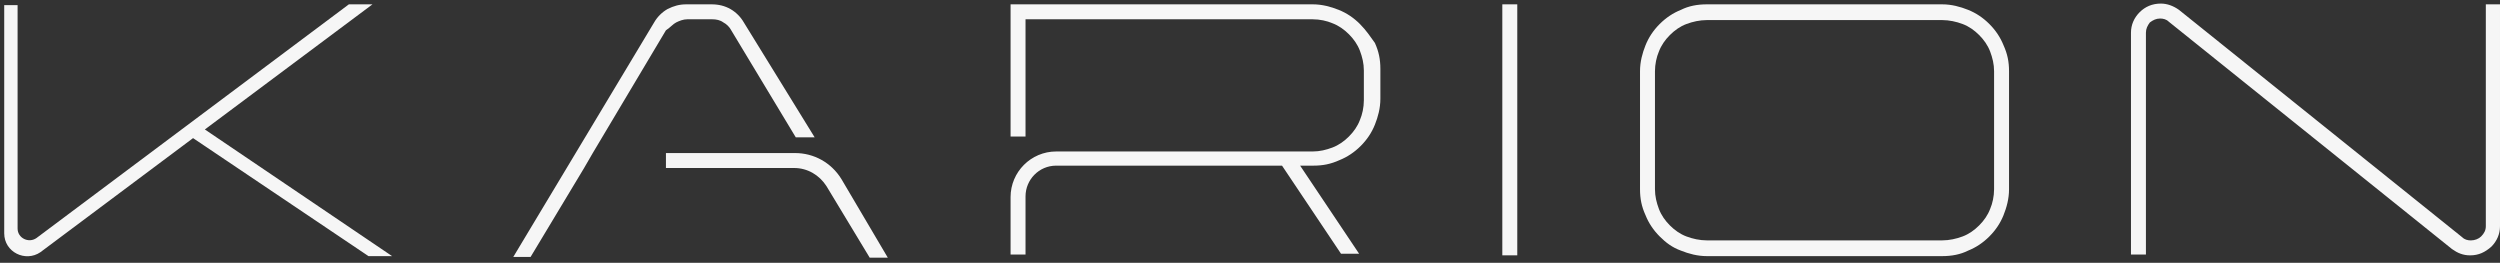
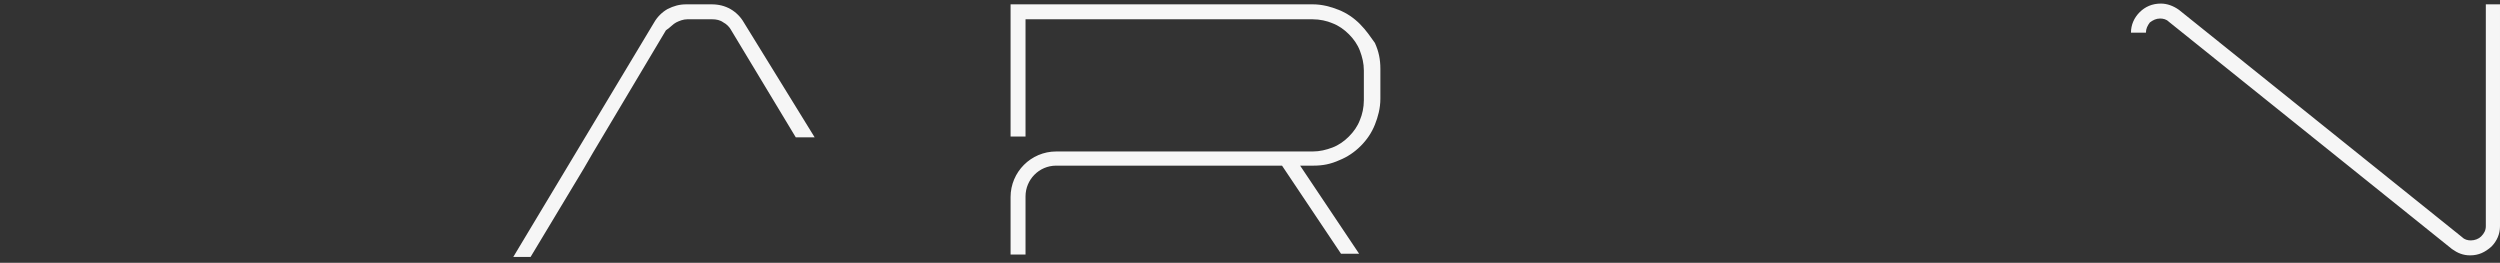
<svg xmlns="http://www.w3.org/2000/svg" width="352" height="37" viewBox="0 0 352 37" fill="none">
  <rect x="0" y="0" width="352" height="37" fill="#333333" stroke="none" />
-   <path d="M52.441 0.613H49.117L5.136 33.516C4.028 34.291 2.477 33.516 2.477 32.187V0.724H0.594V32.851C0.594 35.51 3.585 36.95 5.69 35.51L27.182 19.447L51.887 36.064H55.21L28.844 18.228L52.441 0.613Z" fill="white" fill-opacity="0.957" />
-   <path d="M213.632 0.611H211.527V35.951H213.632V0.611Z" fill="white" fill-opacity="0.957" />
-   <path d="M280.102 3.381C279.216 2.495 278.219 1.83 277.111 1.387C276.003 0.944 274.784 0.611 273.455 0.611H240.331C239.001 0.611 237.783 0.833 236.675 1.387C235.567 1.83 234.57 2.495 233.684 3.381C232.797 4.267 232.133 5.264 231.69 6.372C231.246 7.48 230.914 8.699 230.914 10.028V26.645C230.914 27.975 231.136 29.083 231.69 30.301C232.133 31.409 232.797 32.406 233.684 33.292C234.57 34.179 235.456 34.843 236.675 35.287C237.783 35.73 239.001 36.062 240.331 36.062H273.455C274.784 36.062 276.003 35.841 277.111 35.287C278.219 34.843 279.216 34.179 280.102 33.292C280.988 32.406 281.653 31.409 282.096 30.301C282.539 29.194 282.872 27.975 282.872 26.645V10.028C282.872 8.699 282.65 7.591 282.096 6.372C281.653 5.264 280.988 4.267 280.102 3.381ZM280.767 26.645C280.767 27.643 280.545 28.64 280.213 29.415C279.88 30.301 279.327 31.077 278.662 31.742C277.997 32.406 277.222 32.96 276.335 33.292C275.449 33.625 274.452 33.846 273.455 33.846H240.331C239.334 33.846 238.337 33.625 237.45 33.292C236.564 32.96 235.789 32.406 235.124 31.742C234.459 31.077 233.905 30.301 233.573 29.415C233.241 28.529 233.019 27.643 233.019 26.645V10.028C233.019 9.031 233.241 8.034 233.573 7.258C233.905 6.372 234.459 5.597 235.124 4.932C235.789 4.267 236.564 3.713 237.45 3.381C238.337 3.049 239.334 2.827 240.331 2.827H273.455C274.452 2.827 275.449 3.049 276.335 3.381C277.222 3.713 277.997 4.267 278.662 4.932C279.327 5.597 279.88 6.372 280.213 7.258C280.545 8.145 280.767 9.031 280.767 10.028V26.645Z" fill="white" fill-opacity="0.957" />
-   <path d="M350.004 0.614V31.855C350.004 32.409 349.783 32.852 349.34 33.295C349.007 33.627 348.454 33.849 347.9 33.849C347.456 33.849 347.013 33.738 346.681 33.406L306.799 1.389C306.023 0.835 305.137 0.503 304.251 0.503C303.032 0.503 302.035 0.946 301.26 1.722C300.484 2.497 300.041 3.494 300.041 4.602V35.843H302.146V4.602C302.146 4.048 302.367 3.605 302.7 3.162C303.143 2.829 303.586 2.608 304.14 2.608C304.583 2.608 305.026 2.719 305.359 3.051L345.241 35.067C346.016 35.621 346.792 35.954 347.789 35.954C349.007 35.954 349.894 35.511 350.78 34.735C351.555 33.96 351.999 32.963 351.999 31.855V0.614H350.004Z" fill="white" fill-opacity="0.957" />
+   <path d="M350.004 0.614V31.855C350.004 32.409 349.783 32.852 349.34 33.295C349.007 33.627 348.454 33.849 347.9 33.849C347.456 33.849 347.013 33.738 346.681 33.406L306.799 1.389C306.023 0.835 305.137 0.503 304.251 0.503C303.032 0.503 302.035 0.946 301.26 1.722C300.484 2.497 300.041 3.494 300.041 4.602H302.146V4.602C302.146 4.048 302.367 3.605 302.7 3.162C303.143 2.829 303.586 2.608 304.14 2.608C304.583 2.608 305.026 2.719 305.359 3.051L345.241 35.067C346.016 35.621 346.792 35.954 347.789 35.954C349.007 35.954 349.894 35.511 350.78 34.735C351.555 33.96 351.999 32.963 351.999 31.855V0.614H350.004Z" fill="white" fill-opacity="0.957" />
  <path d="M191.477 3.381C190.591 2.495 189.594 1.83 188.486 1.387C187.378 0.944 186.159 0.611 184.83 0.611H142.289V19.223H144.394V2.716H184.83C185.827 2.716 186.824 2.938 187.6 3.27C188.486 3.603 189.261 4.156 189.926 4.821C190.591 5.486 191.145 6.261 191.477 7.148C191.809 8.034 192.031 8.92 192.031 9.917V14.127C192.031 15.124 191.809 16.121 191.477 16.896C191.145 17.783 190.591 18.558 189.926 19.223C189.261 19.888 188.486 20.442 187.6 20.774C186.713 21.106 185.827 21.328 184.83 21.328H149.933H148.715C145.169 21.328 142.289 24.208 142.289 27.753V35.841H144.394V27.643C144.394 25.316 146.277 23.322 148.715 23.322H180.509L188.818 35.73H191.366L183.057 23.322H184.941C186.27 23.322 187.378 23.1 188.597 22.547C189.704 22.103 190.702 21.439 191.588 20.552C192.474 19.666 193.139 18.669 193.582 17.561C194.025 16.453 194.357 15.235 194.357 13.905V9.696C194.357 8.366 194.136 7.258 193.582 6.04C193.028 5.264 192.363 4.267 191.477 3.381Z" fill="white" fill-opacity="0.957" />
  <path d="M95.204 3.159C95.647 2.938 96.201 2.716 96.755 2.716H100.3C100.854 2.716 101.408 2.827 101.851 3.159C102.294 3.381 102.737 3.824 102.959 4.267L112.043 19.334H114.702L104.731 3.159C104.288 2.384 103.623 1.719 102.848 1.276C102.072 0.833 101.186 0.611 100.189 0.611H96.644C95.647 0.611 94.871 0.833 93.985 1.276C93.21 1.719 92.545 2.384 92.102 3.159L72.272 36.173H74.709L82.242 23.654L83.461 21.549L93.763 4.267C94.428 3.824 94.761 3.381 95.204 3.159Z" fill="white" fill-opacity="0.957" />
-   <path d="M111.932 21.55H93.764V23.655H111.821C113.705 23.655 115.366 24.652 116.364 26.203L122.457 36.284H125.005L118.468 25.206C117.028 22.879 114.591 21.55 111.932 21.55Z" fill="white" fill-opacity="0.957" />
</svg>